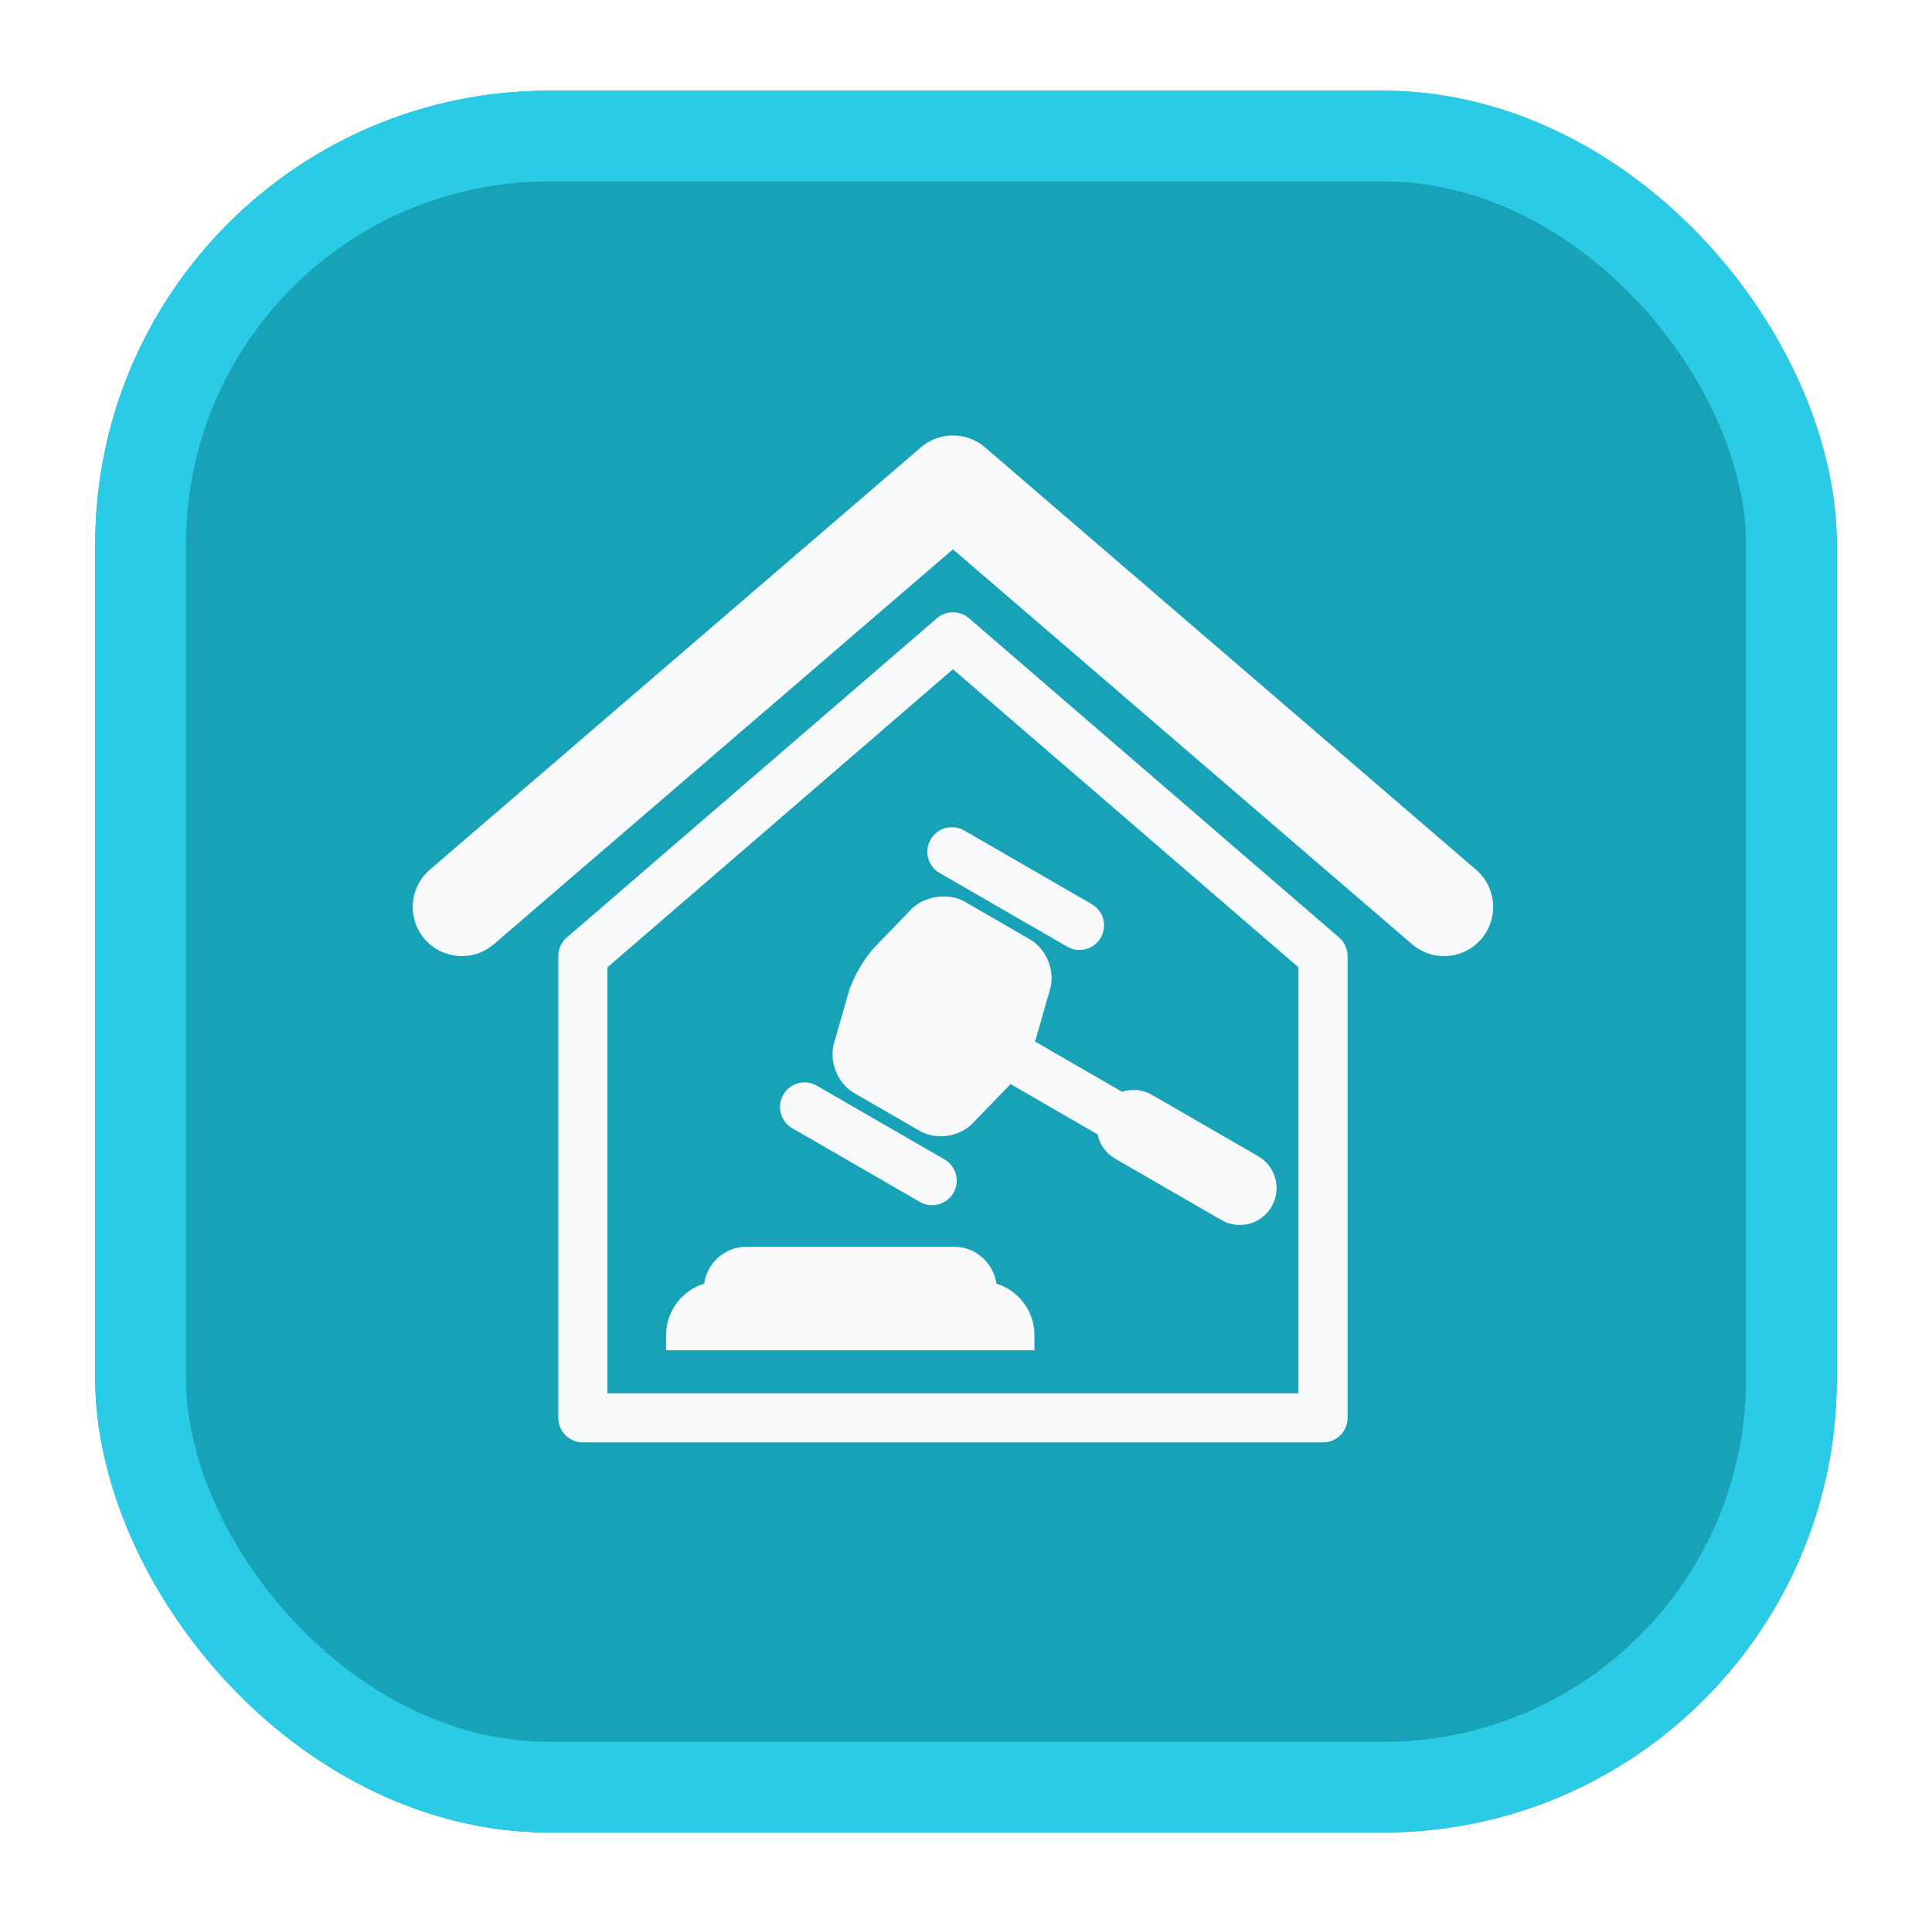
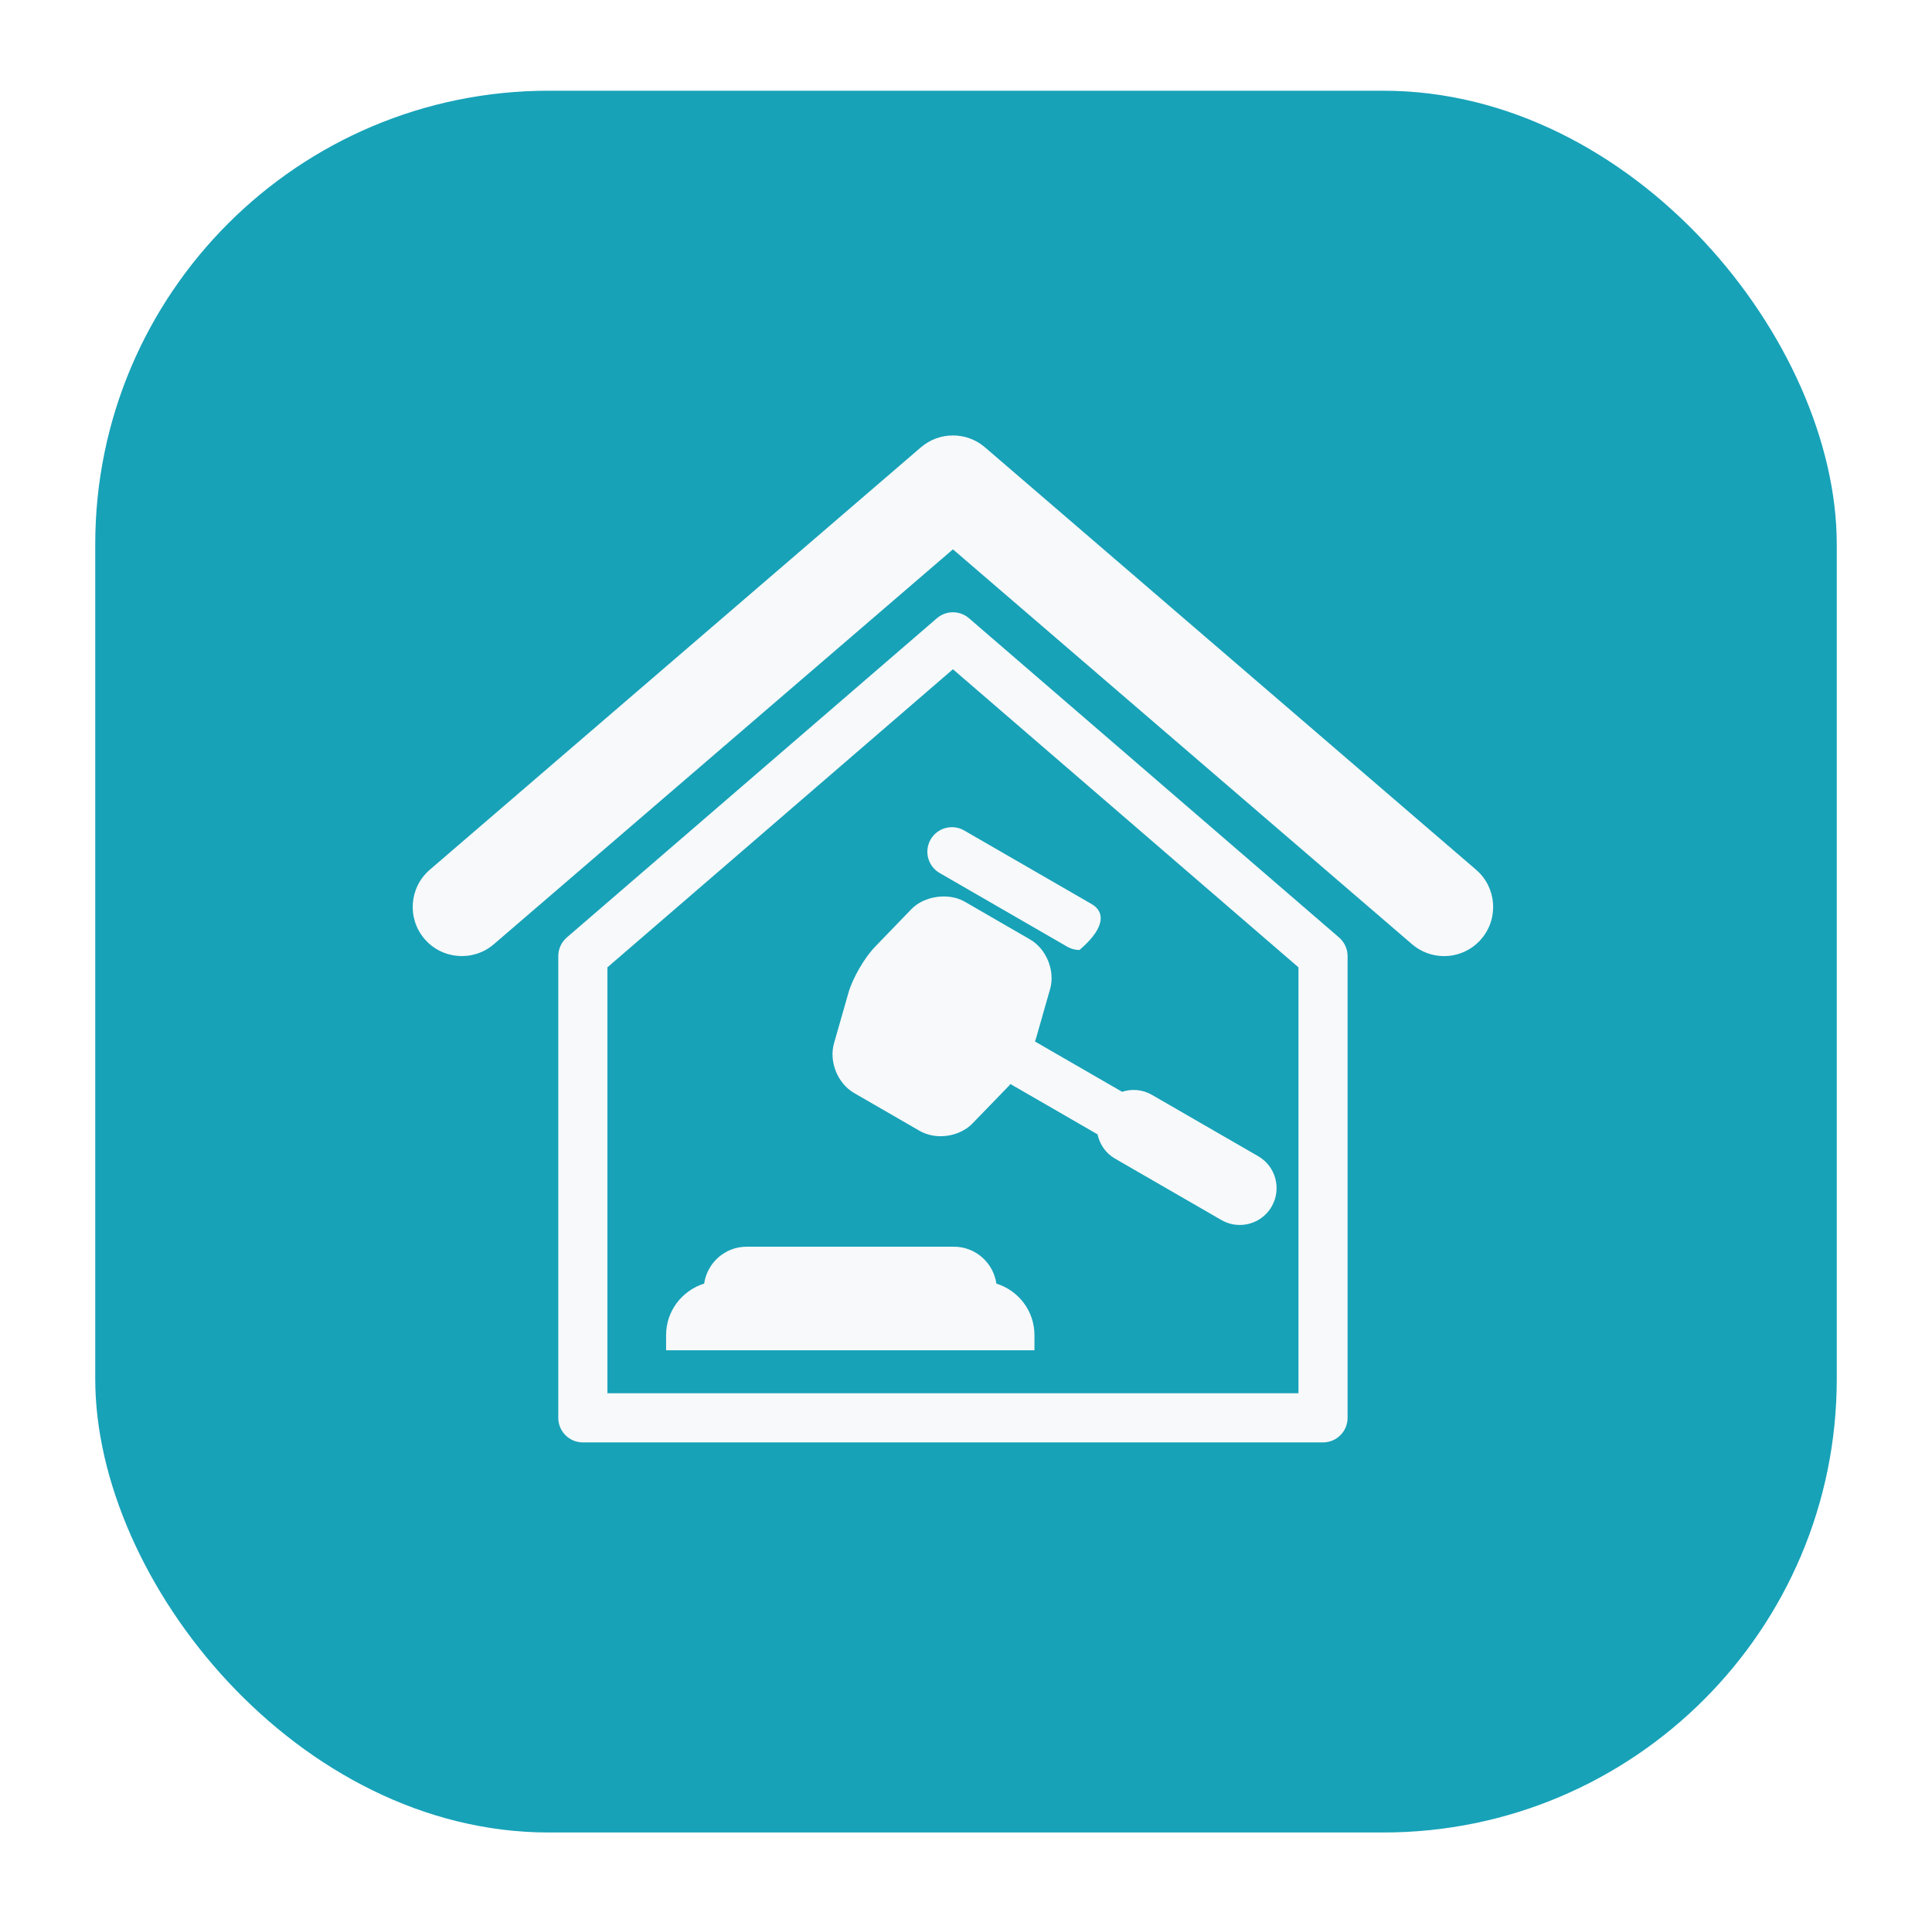
<svg xmlns="http://www.w3.org/2000/svg" width="213" height="212" viewBox="0 0 213 212" fill="none">
  <g filter="url(#filter0_d)">
    <rect x="9.5" y="8" width="192" height="192" rx="50" fill="#17A2B8" />
-     <rect x="14.5" y="13" width="182" height="182" rx="45" stroke="#2BCBE5" stroke-width="10" />
  </g>
  <path d="M109.85 141.493C109.514 139.201 107.555 137.427 105.161 137.427H82.319C79.93 137.427 77.971 139.197 77.632 141.493C75.212 142.253 73.436 144.492 73.436 147.167V148.843H114.046V147.167C114.046 144.492 112.275 142.256 109.85 141.493Z" fill="#F8F9FA" />
  <path d="M114.1 114.805C114.126 114.73 114.17 114.645 114.188 114.572L115.767 109.045C116.351 107.016 115.374 104.601 113.544 103.547L106.358 99.393C104.587 98.369 101.886 98.757 100.48 100.217L96.486 104.351C95.296 105.579 93.999 107.825 93.531 109.467L91.951 114.994C91.37 117.023 92.342 119.438 94.174 120.492L101.361 124.642C102.046 125.04 102.858 125.249 103.711 125.249C105.058 125.249 106.379 124.717 107.234 123.82L111.236 119.689C111.288 119.631 111.342 119.554 111.396 119.495L121.002 125.042C121.235 126.128 121.889 127.12 122.928 127.717L134.652 134.485C135.293 134.855 135.991 135.031 136.681 135.031C138.082 135.031 139.45 134.304 140.199 132.999C141.319 131.057 140.657 128.573 138.715 127.453L126.989 120.683C125.953 120.086 124.766 120.009 123.711 120.352L114.1 114.805Z" fill="#F8F9FA" />
-   <path d="M102.601 92.537C101.854 93.832 102.299 95.487 103.594 96.234L117.662 104.358C118.086 104.604 118.551 104.72 119.012 104.72C119.947 104.72 120.858 104.234 121.359 103.366C122.106 102.068 121.661 100.416 120.366 99.666L106.298 91.544C105.006 90.799 103.351 91.239 102.601 92.537Z" fill="#F8F9FA" />
-   <path d="M87.35 124.37L101.415 132.492C101.844 132.738 102.309 132.854 102.77 132.854C103.705 132.854 104.612 132.368 105.116 131.5C105.864 130.204 105.419 128.553 104.124 127.803L90.056 119.681C88.763 118.931 87.104 119.375 86.357 120.671C85.61 121.966 86.051 123.623 87.35 124.37Z" fill="#F8F9FA" />
+   <path d="M102.601 92.537C101.854 93.832 102.299 95.487 103.594 96.234L117.662 104.358C118.086 104.604 118.551 104.72 119.012 104.72C122.106 102.068 121.661 100.416 120.366 99.666L106.298 91.544C105.006 90.799 103.351 91.239 102.601 92.537Z" fill="#F8F9FA" />
  <path d="M106.828 68.149C105.814 67.273 104.305 67.273 103.292 68.149L62.488 103.342C61.894 103.857 61.55 104.604 61.55 105.395V156.293C61.55 157.79 62.762 159 64.259 159H145.86C147.357 159 148.569 157.79 148.569 156.293V105.395C148.569 104.604 148.225 103.857 147.631 103.342L106.828 68.149ZM143.154 153.584H66.966V106.633L105.06 73.774L143.154 106.633V153.584Z" fill="#F8F9FA" />
  <path d="M162.736 95.874L108.591 49.309C106.559 47.564 103.561 47.564 101.529 49.309L47.384 95.874C45.117 97.823 44.861 101.241 46.807 103.508C48.759 105.773 52.181 106.031 54.444 104.085L105.06 60.556L155.676 104.085C156.698 104.961 157.954 105.395 159.203 105.395C160.725 105.395 162.241 104.754 163.313 103.508C165.259 101.241 165.003 97.823 162.736 95.874Z" fill="#F8F9FA" />
  <defs>
    <filter id="filter0_d" x="0.5" y="0" width="212" height="212" filterUnits="userSpaceOnUse" color-interpolation-filters="sRGB">
      <feFlood flood-opacity="0" result="BackgroundImageFix" />
      <feColorMatrix in="SourceAlpha" type="matrix" values="0 0 0 0 0 0 0 0 0 0 0 0 0 0 0 0 0 0 127 0" />
      <feOffset dx="1" dy="2" />
      <feGaussianBlur stdDeviation="5" />
      <feColorMatrix type="matrix" values="0 0 0 0 0.667 0 0 0 0 0 0 0 0 0 2.38419e-07 0 0 0 0.05 0" />
      <feBlend mode="normal" in2="BackgroundImageFix" result="effect1_dropShadow" />
      <feBlend mode="normal" in="SourceGraphic" in2="effect1_dropShadow" result="shape" />
    </filter>
  </defs>
</svg>